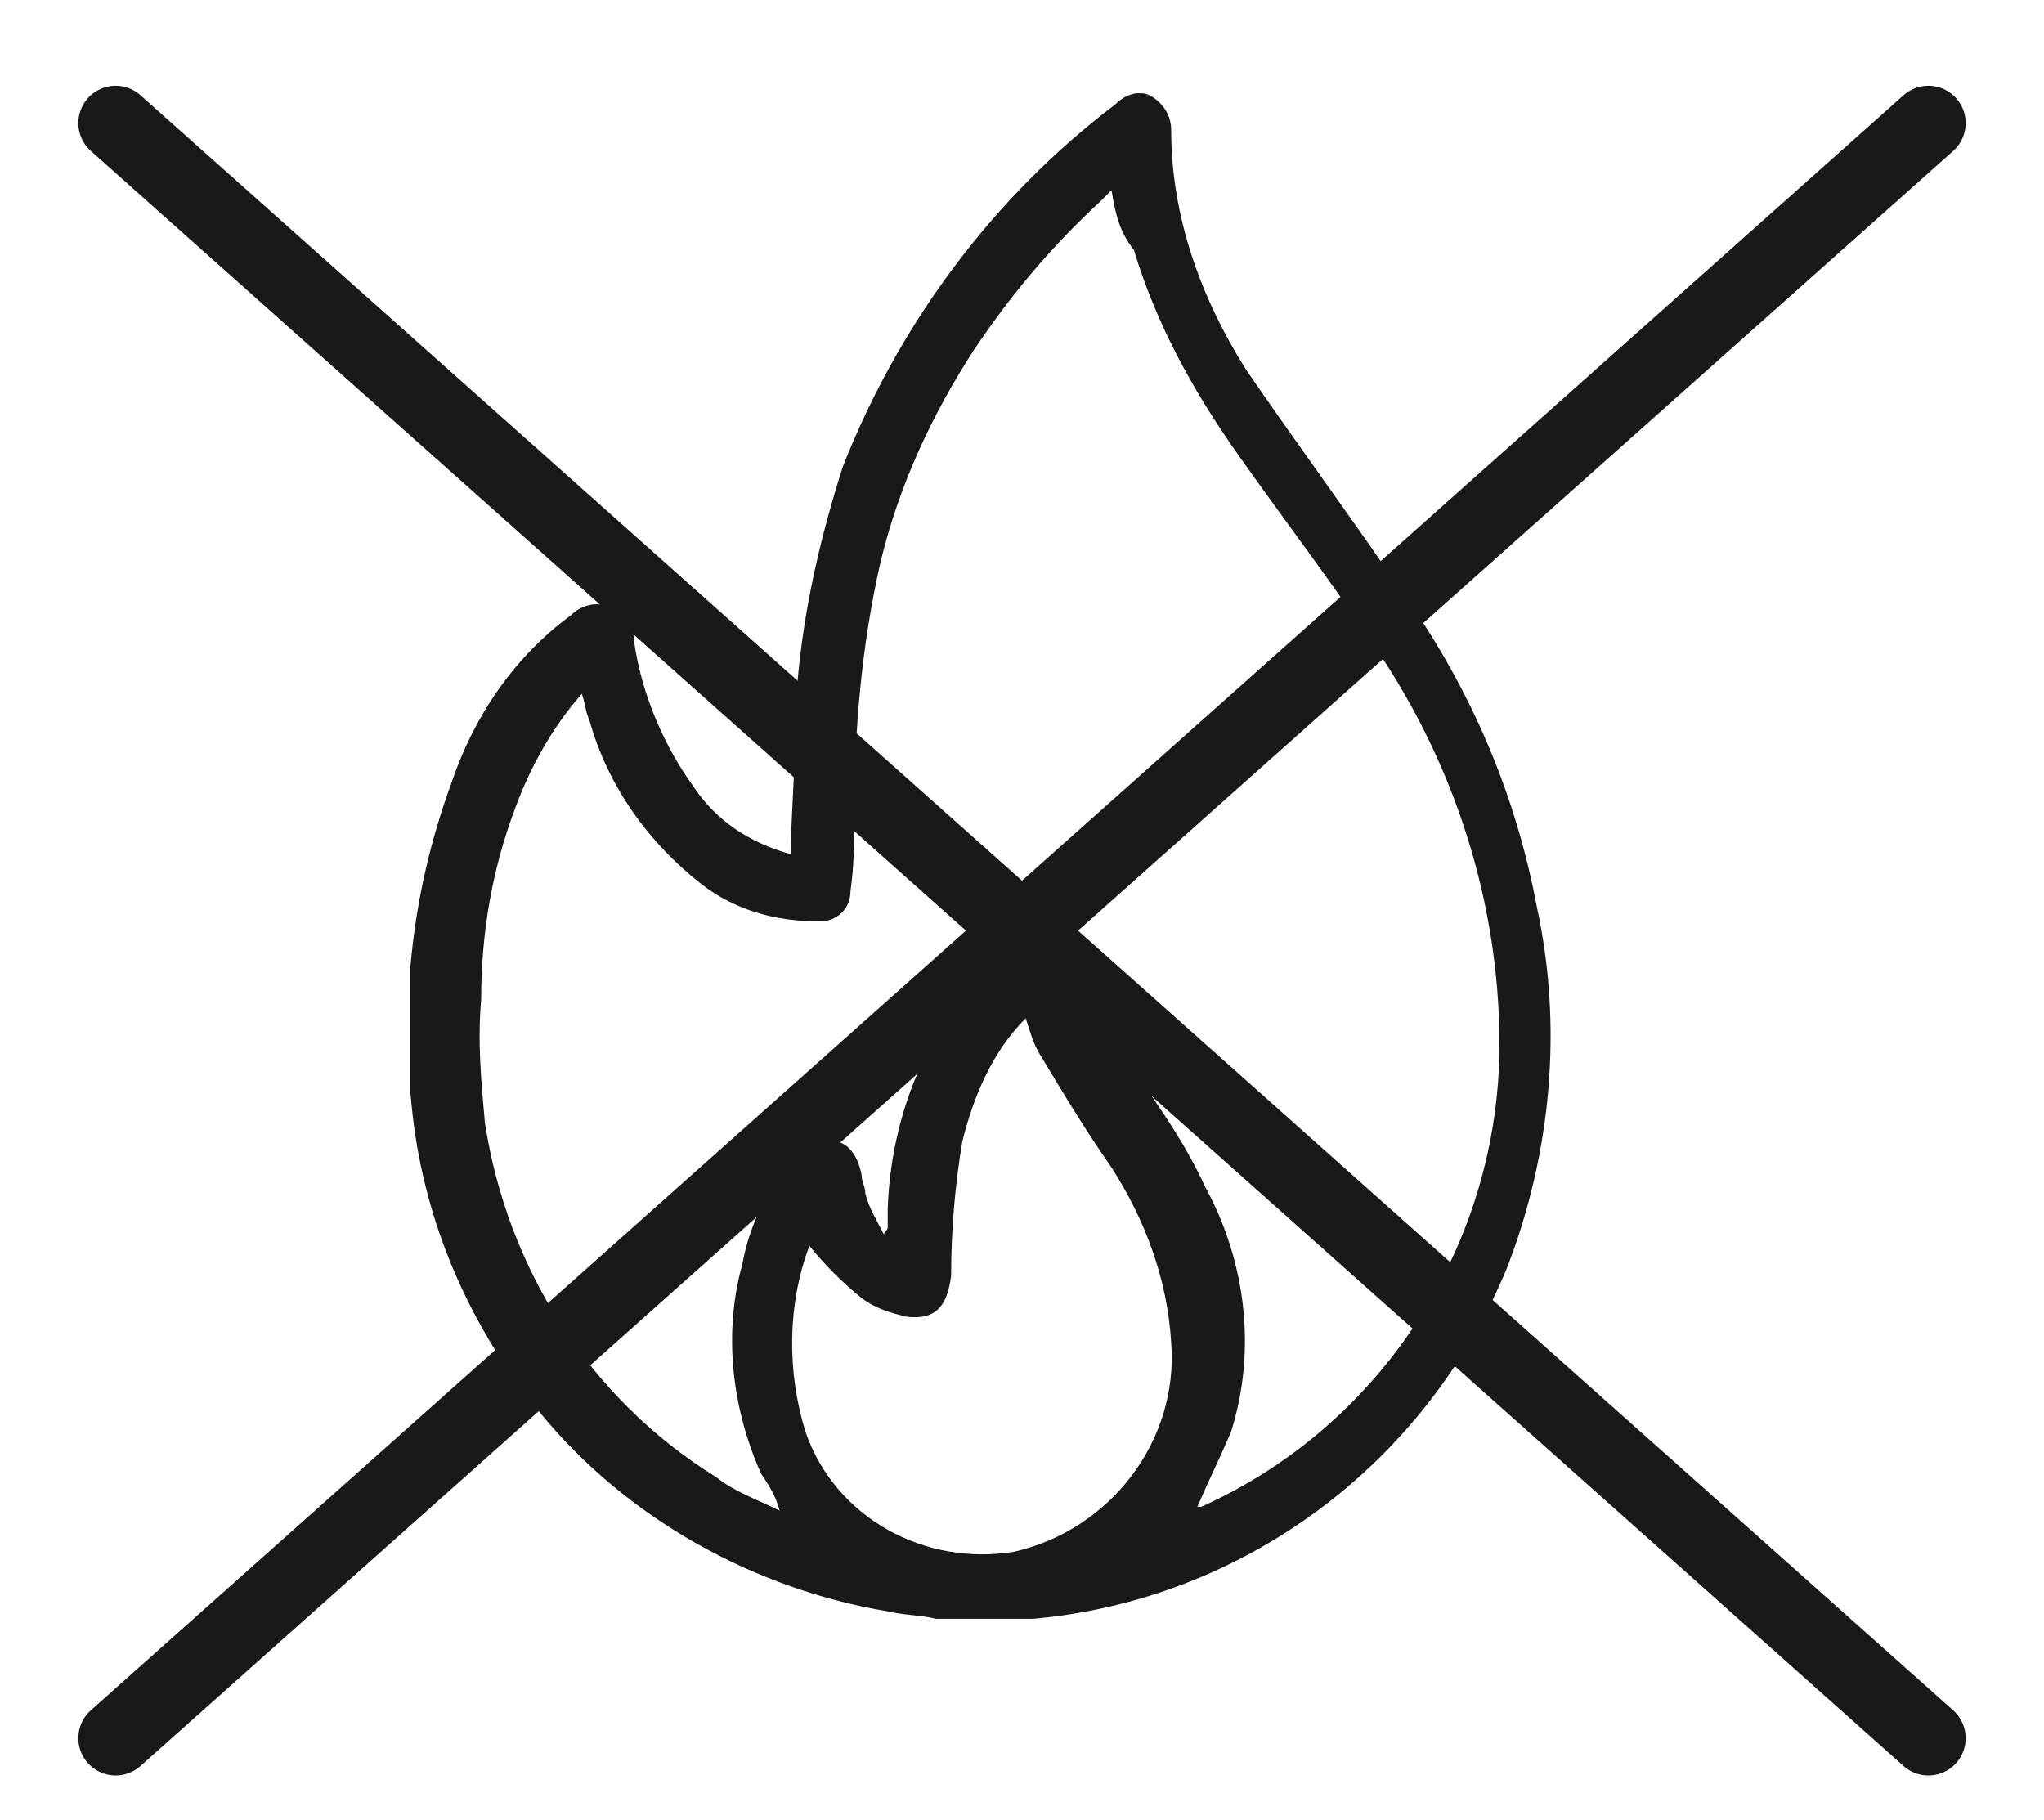
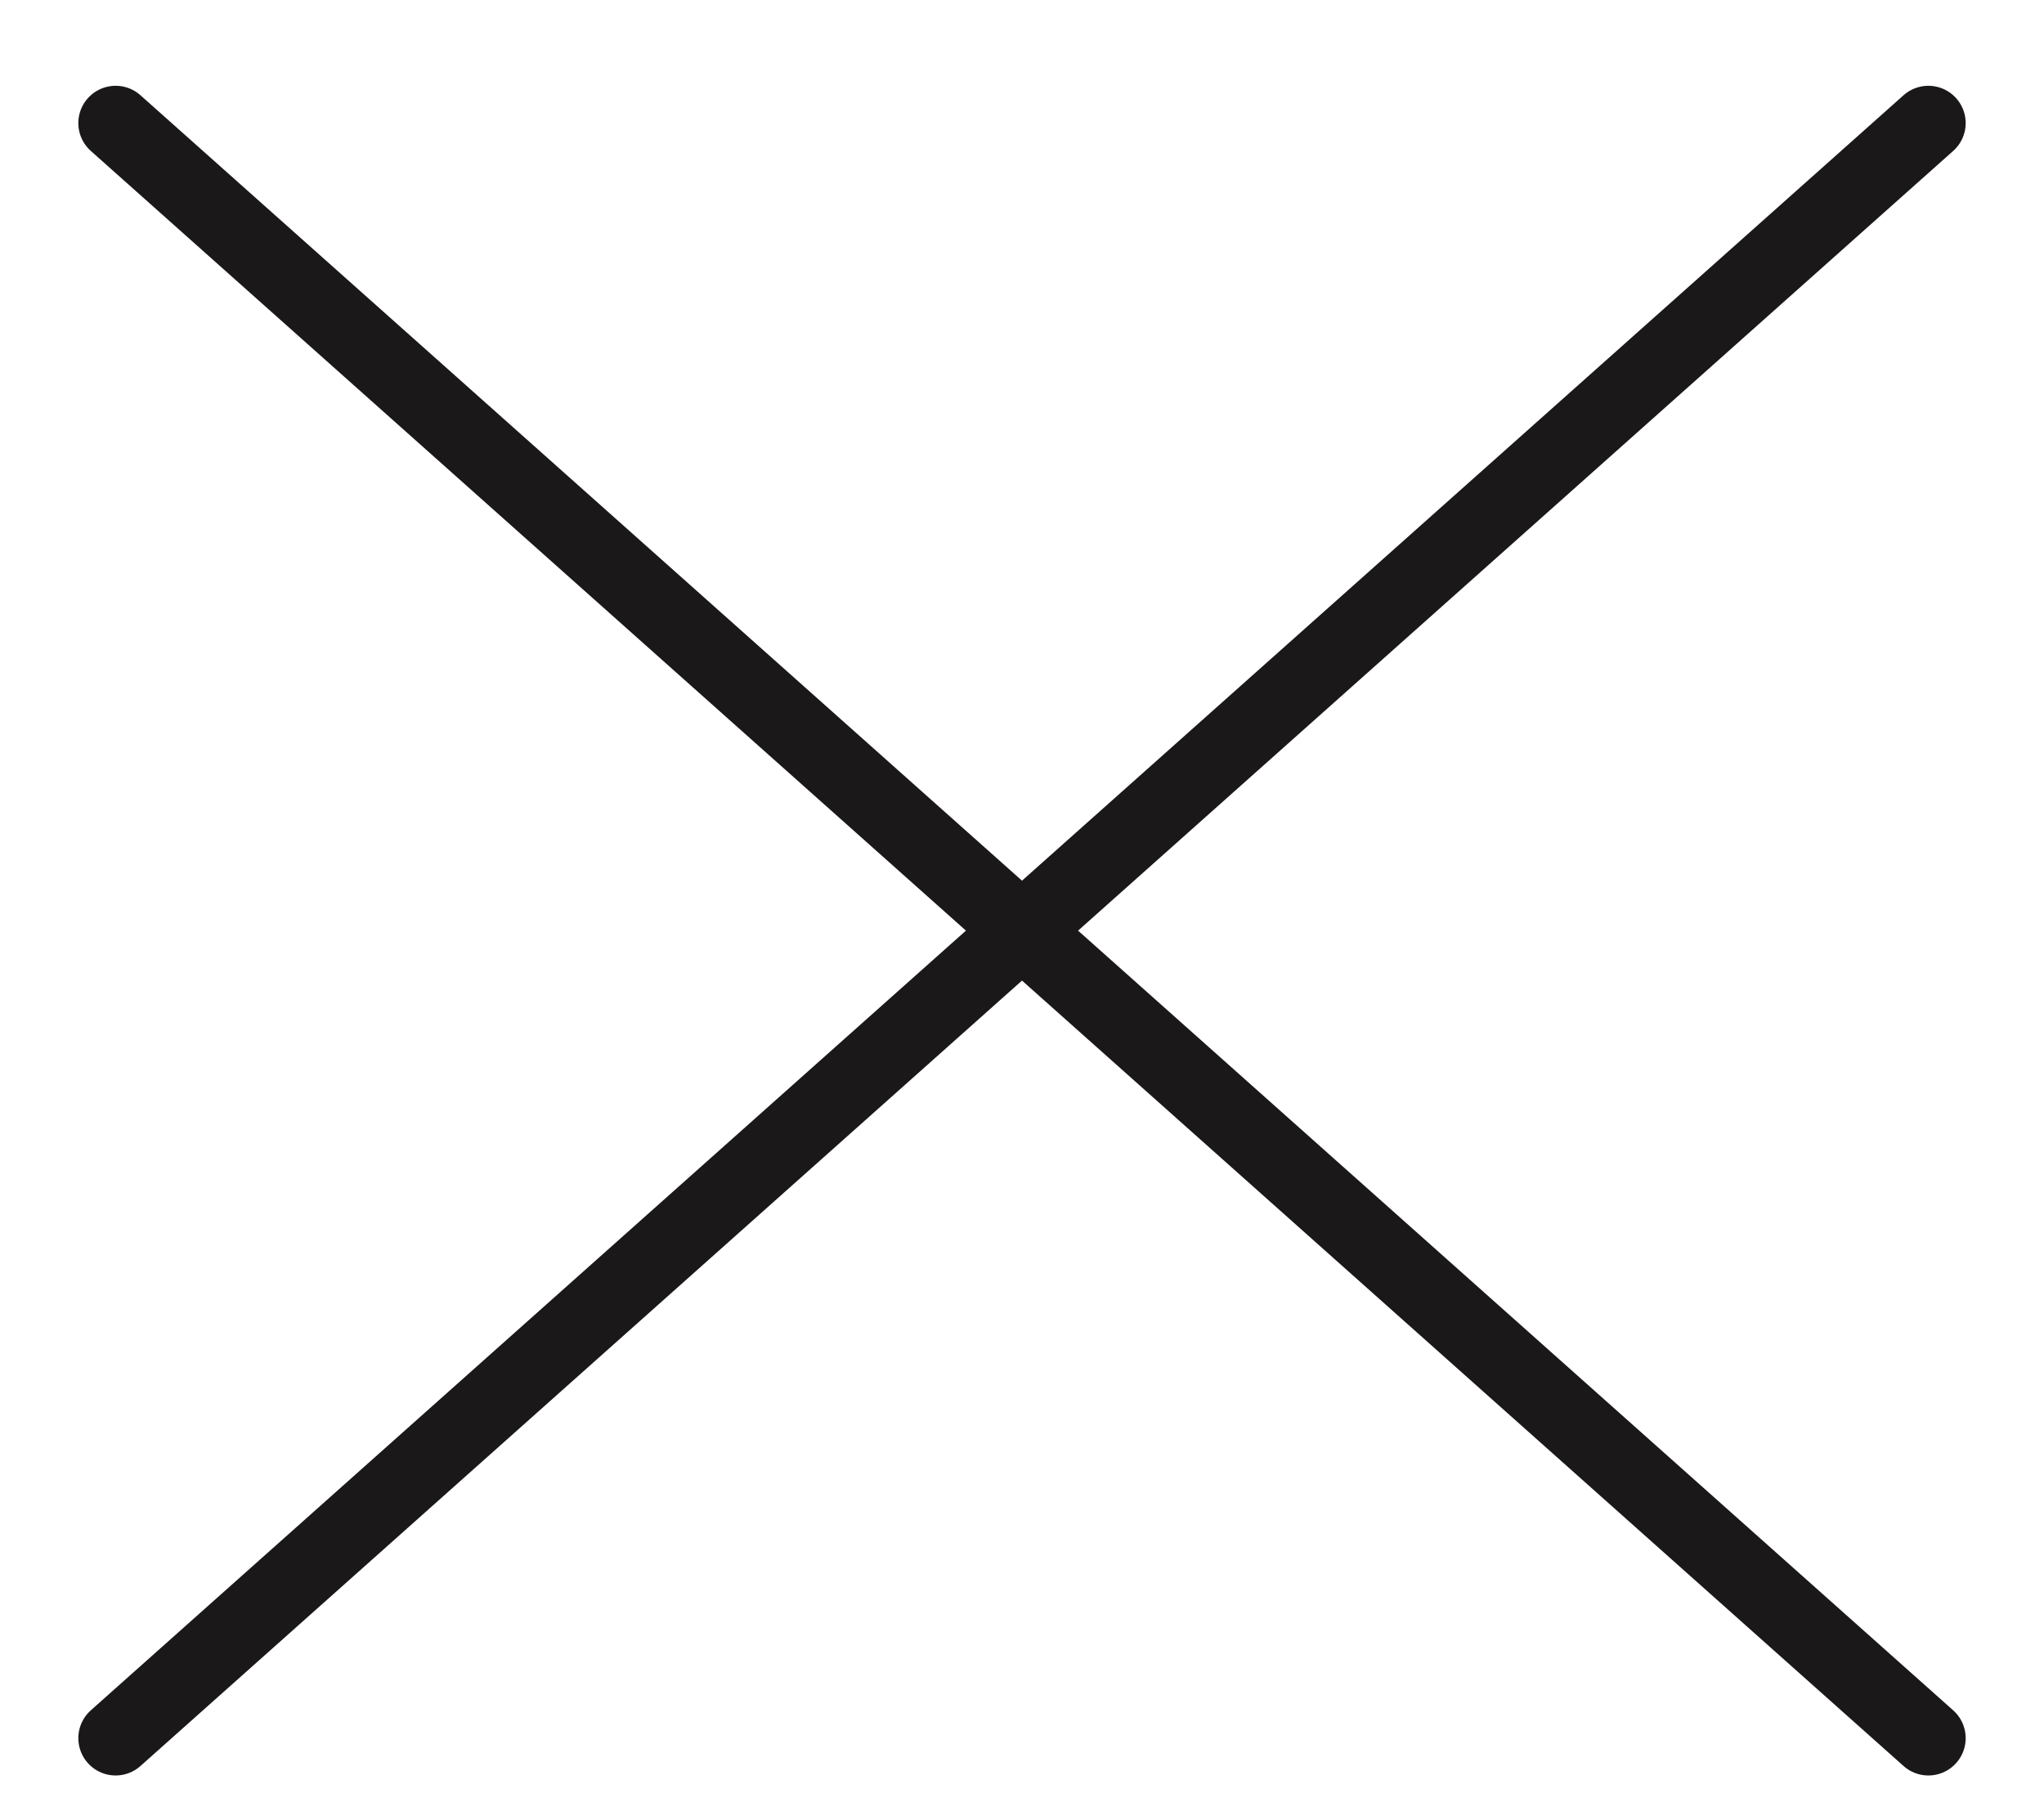
<svg xmlns="http://www.w3.org/2000/svg" xmlns:xlink="http://www.w3.org/1999/xlink" id="Group_7020" x="0px" y="0px" viewBox="0 0 54.8 48.8" style="enable-background:new 0 0 54.8 48.8;" xml:space="preserve">
  <style type="text/css">
	.st0{fill:#57200F;stroke:#1A1818;stroke-width:2;stroke-linecap:round;stroke-miterlimit:10;}
	.st1{clip-path:url(#SVGID_4_);}
	.st2{fill:#1A1818;}
</style>
  <g>
    <defs>
-       <rect id="SVGID_1_" x="-6" y="-6.8" width="66.8" height="59.4" />
-     </defs>
+       </defs>
    <clipPath id="SVGID_2_">
      <use xlink:href="#SVGID_1_" style="overflow:visible;" />
    </clipPath>
  </g>
  <g>
    <line class="st0" x1="51.7" y1="46.6" x2="3.1" y2="3.3" />
    <line class="st0" x1="3.1" y1="46.6" x2="51.7" y2="3.3" />
  </g>
  <g>
    <defs>
-       <rect id="SVGID_3_" x="11" y="2.5" width="30.6" height="40.9" />
-     </defs>
+       </defs>
    <clipPath id="SVGID_4_">
      <use xlink:href="#SVGID_3_" style="overflow:visible;" />
    </clipPath>
    <g id="Group_7015" class="st1">
-       <path id="Path_47334" class="st2" d="M25.1,43.4c-0.4-0.1-0.9-0.1-1.3-0.2c-3.6-0.6-7-2.5-9.3-5.3c-1.8-2.2-3-4.8-3.4-7.7    c-0.4-3.1-0.1-6.2,1-9.2c0.6-1.8,1.7-3.4,3.2-4.5c0.4-0.4,1-0.4,1.4,0c0.2,0.2,0.3,0.4,0.3,0.7c0.2,1.4,0.8,2.8,1.6,3.9    c0.6,0.9,1.5,1.5,2.6,1.8c0-0.9,0.1-1.9,0.1-2.8c0-2.6,0.5-5.1,1.3-7.6c1.5-3.8,4-7.2,7.3-9.7c0.3-0.3,0.7-0.4,1-0.2    c0.3,0.2,0.5,0.5,0.5,0.9c0,2.3,0.8,4.5,2,6.4c1.3,1.9,2.7,3.8,4,5.7c1.9,2.6,3.2,5.5,3.8,8.7c0.7,3.2,0.4,6.6-0.8,9.7    c-2.2,5.3-7.1,8.9-12.7,9.4c-0.1,0-0.2,0-0.2,0.1L25.1,43.4z M29.8,5.1c-0.1,0.1-0.2,0.2-0.3,0.3c-1.3,1.2-2.4,2.5-3.4,4    c-1.1,1.7-2,3.6-2.5,5.7c-0.5,2.2-0.7,4.5-0.7,6.8c0,0.7,0,1.3-0.1,2c0,0.5-0.4,0.8-0.8,0.8c0,0-0.1,0-0.1,0c-1.1,0-2.2-0.3-3.1-1    c-1.4-1.1-2.5-2.6-3-4.4c-0.1-0.2-0.1-0.4-0.2-0.7c-0.8,0.9-1.4,2-1.8,3.1c-0.6,1.6-0.9,3.3-0.9,5.1c-0.1,1.1,0,2.2,0.1,3.3    c0.6,3.9,2.8,7.4,6.2,9.5c0.5,0.4,1.1,0.6,1.7,0.9c-0.1-0.4-0.3-0.7-0.5-1c-0.8-1.8-1-3.8-0.5-5.6c0.2-1.1,0.7-2.1,1.5-2.9    c0.8-0.7,1.5-0.5,1.7,0.5c0,0.2,0.1,0.3,0.1,0.5c0.1,0.4,0.3,0.7,0.5,1.1c0-0.1,0.1-0.1,0.1-0.2c0-0.2,0-0.3,0-0.5    c0.1-2.9,1.4-5.6,3.7-7.5c0.2-0.3,0.6-0.3,1-0.2c0.3,0.1,0.6,0.5,0.6,0.8c0,0.2,0,0.4,0.1,0.6c0.2,0.9,0.6,1.8,1.2,2.6    c0.7,1,1.4,2,1.9,3.1c1.1,2,1.4,4.4,0.7,6.6c-0.3,0.7-0.6,1.3-0.9,2c0,0,0.1,0,0.1,0c4.9-2.2,8-7.1,8-12.4c0-3.8-1.2-7.5-3.3-10.6    c-1.2-1.8-2.5-3.5-3.7-5.2c-1.2-1.7-2.2-3.5-2.8-5.5C30,6.2,29.9,5.7,29.8,5.1 M21.7,33.4c-0.6,1.6-0.6,3.4-0.1,5    c0.8,2.3,3.2,3.6,5.6,3.2c2.6-0.6,4.4-3,4.2-5.6c-0.1-1.7-0.7-3.3-1.6-4.7c-0.7-1-1.3-2-1.9-3c-0.2-0.3-0.3-0.7-0.4-1    c-0.9,0.9-1.4,2.1-1.7,3.3c-0.2,1.2-0.3,2.4-0.3,3.6c-0.1,0.8-0.4,1.2-1.2,1.1c-0.4-0.1-0.8-0.2-1.2-0.5    C22.6,34.4,22.1,33.9,21.7,33.4" />
-     </g>
+       </g>
  </g>
</svg>